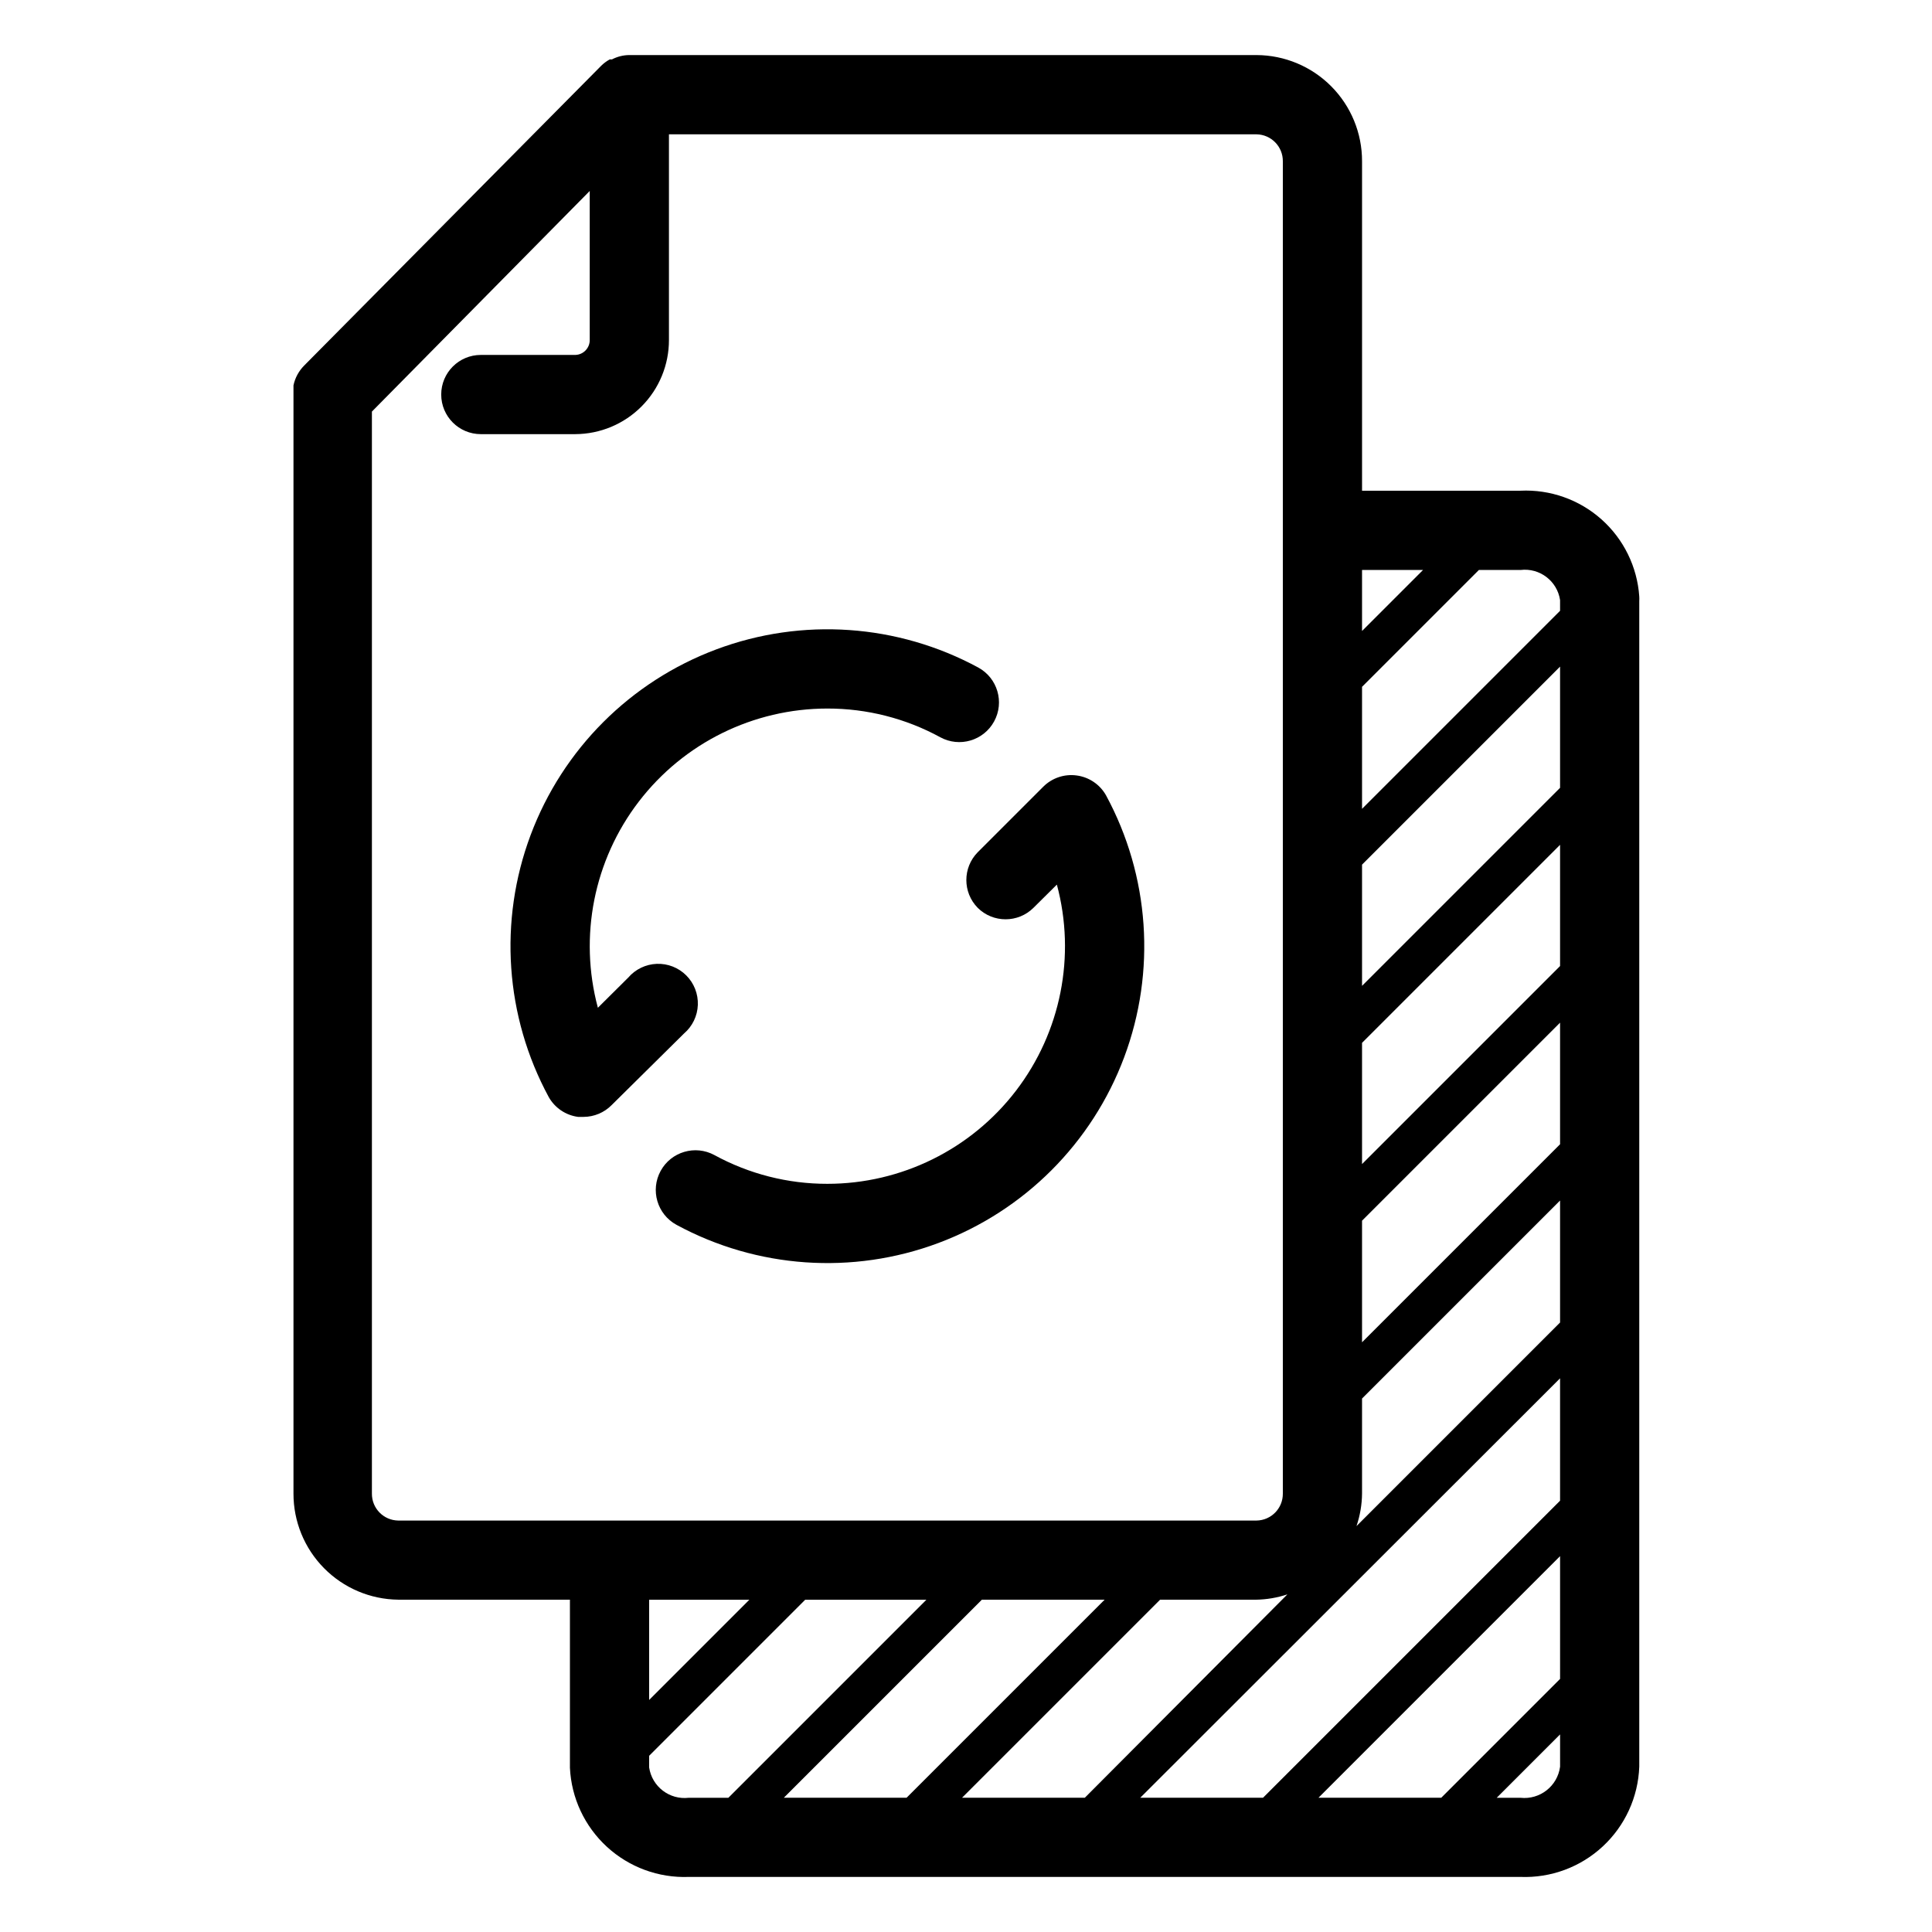
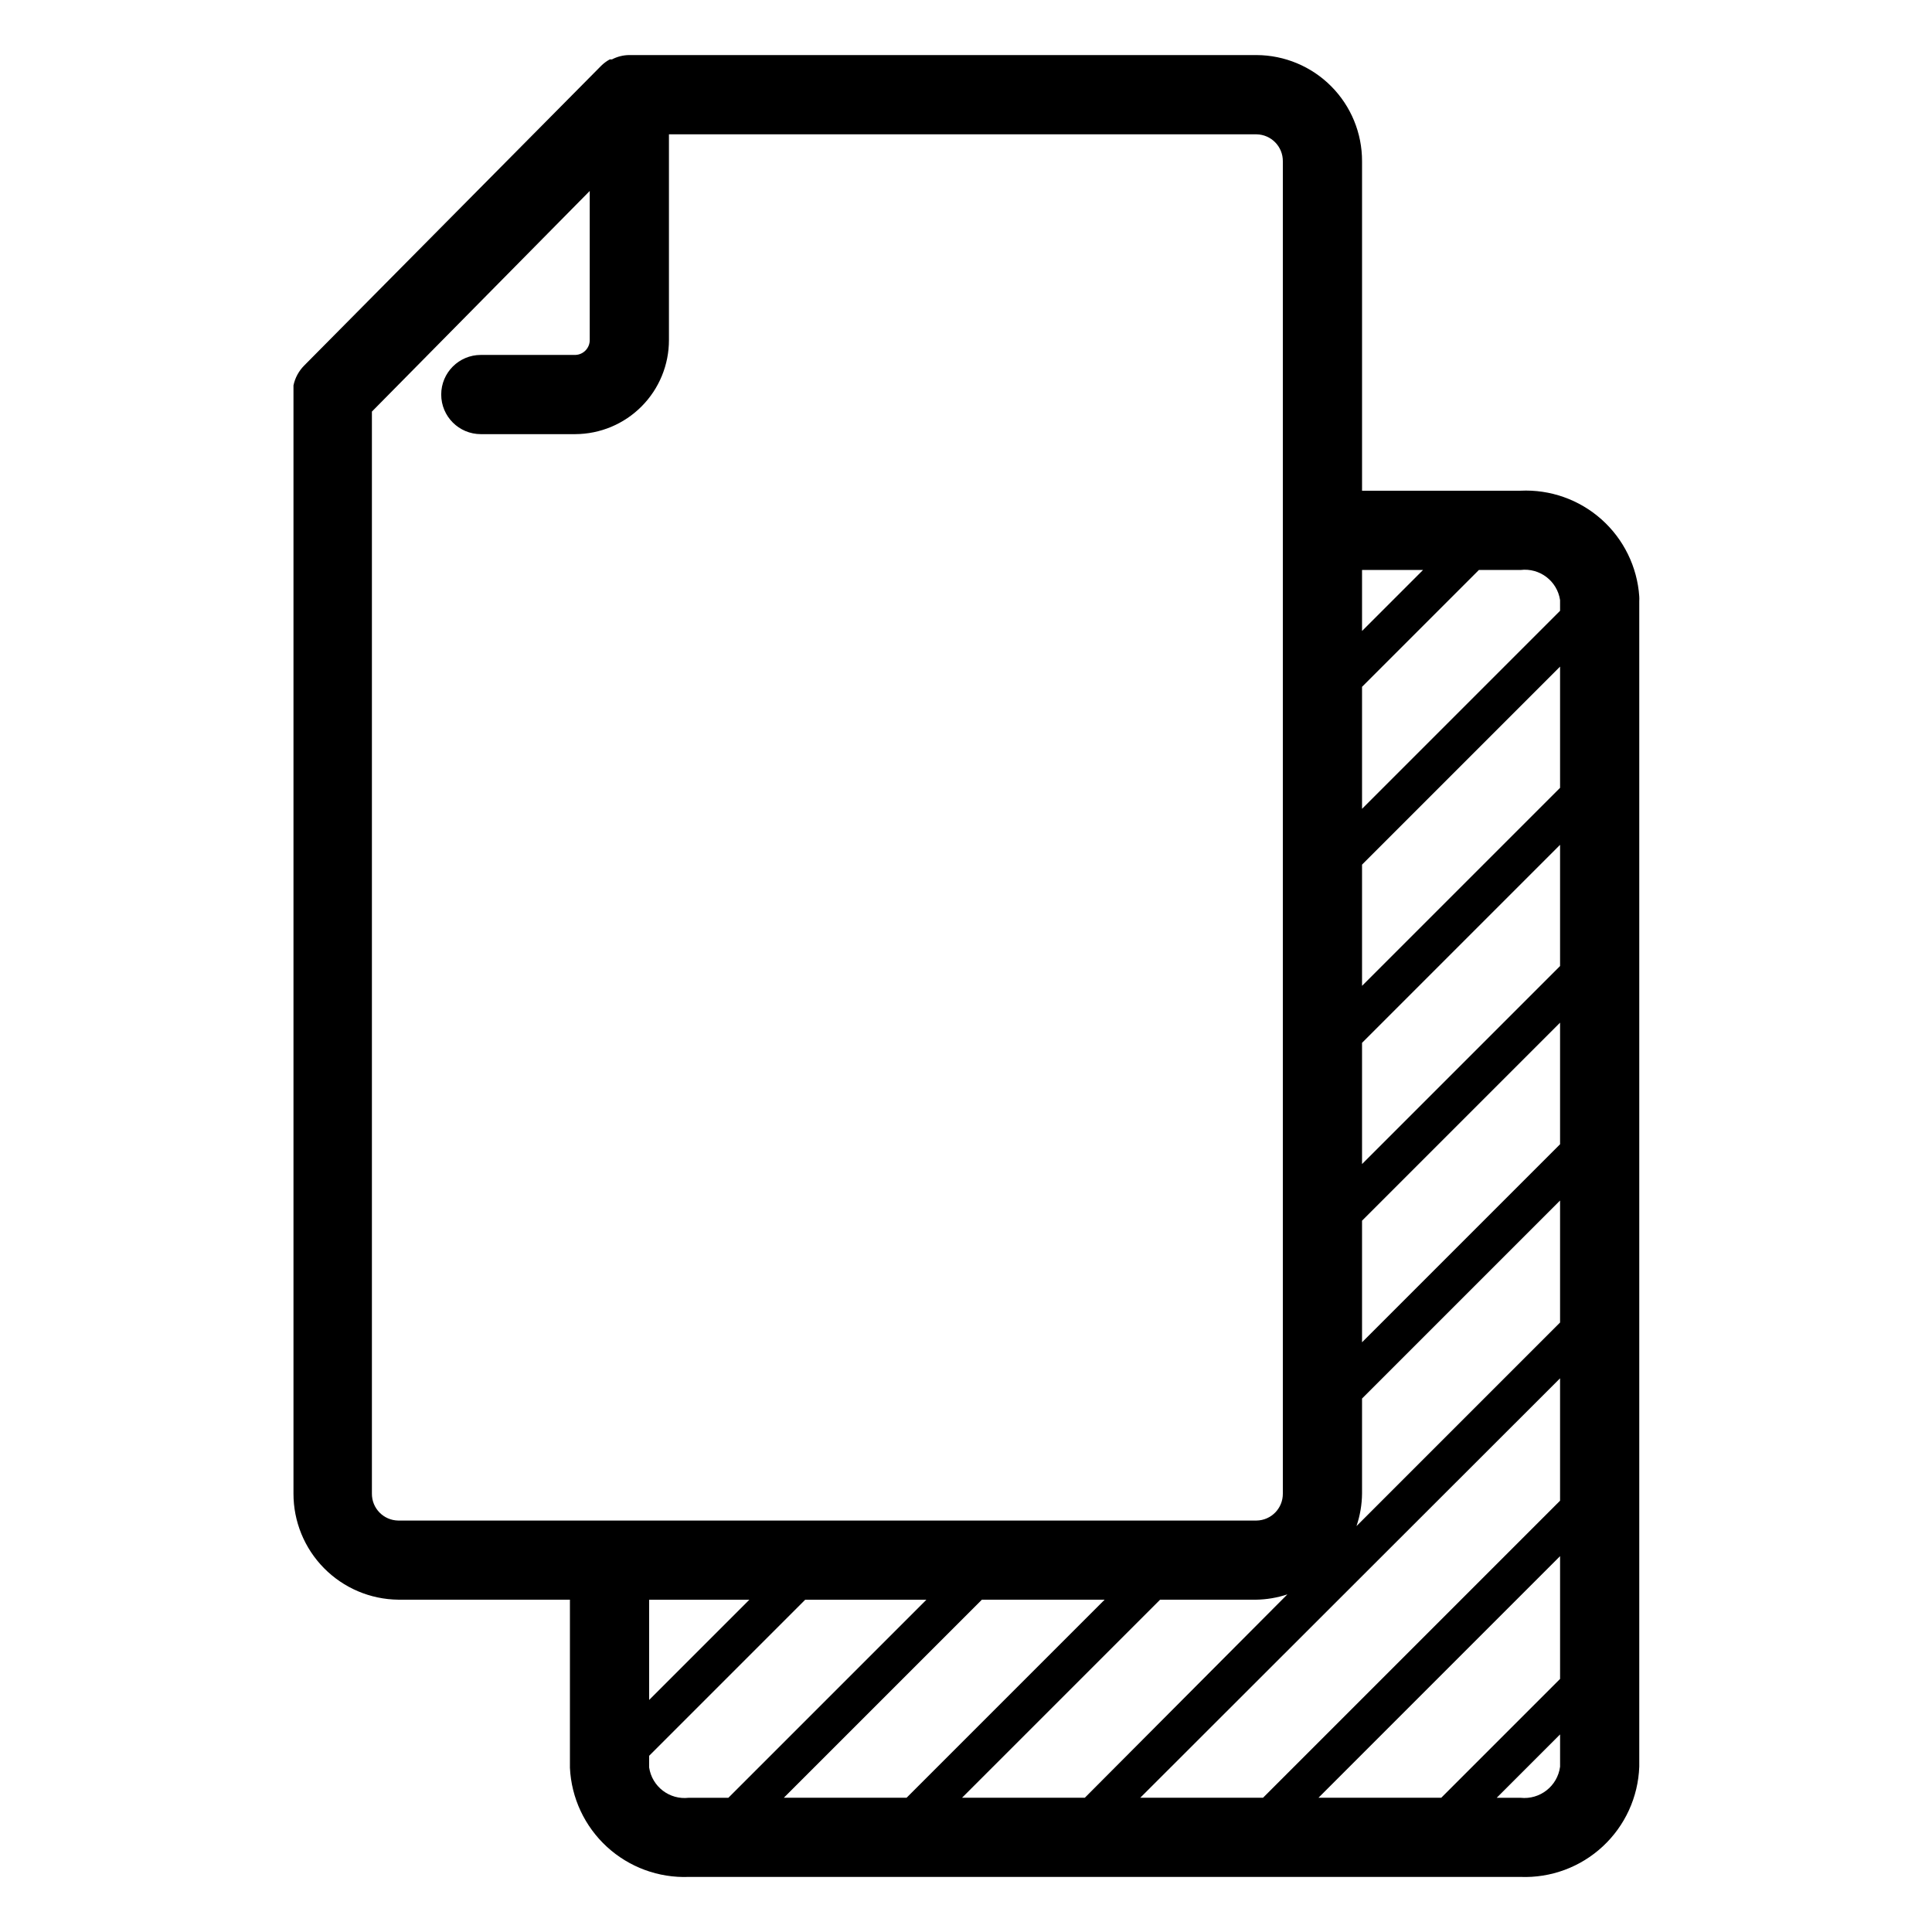
<svg xmlns="http://www.w3.org/2000/svg" fill="#000000" width="800px" height="800px" version="1.1" viewBox="144 144 512 512">
  <g>
-     <path d="m403.09 384.57c4.094 4.07 10.707 4.07 14.801 0l6.191-6.141c5.074 18.914 1.062 39.109-10.855 54.648s-30.387 24.648-49.969 24.648c-10.453 0.016-20.738-2.602-29.914-7.609-5.102-2.781-11.492-0.902-14.273 4.199-2.781 5.102-0.902 11.492 4.199 14.273 21.355 11.574 46.68 13.328 69.43 4.816 22.75-8.516 40.699-26.465 49.215-49.215 8.512-22.75 6.758-48.074-4.816-69.43-1.621-2.875-4.496-4.816-7.766-5.25-3.262-0.449-6.547 0.66-8.871 2.992l-17.371 17.371c-4 4.082-4 10.613 0 14.695z" />
-     <path d="m325.27 417.89c2.223-1.902 3.551-4.644 3.664-7.566 0.109-2.922-1-5.762-3.066-7.828-2.07-2.066-4.906-3.18-7.828-3.066-2.922 0.113-5.664 1.441-7.566 3.66l-8.031 7.977c-5.074-18.91-1.062-39.109 10.855-54.648s30.387-24.648 49.969-24.648c10.453-0.016 20.742 2.602 29.914 7.609 5.102 2.785 11.492 0.902 14.273-4.199 2.785-5.098 0.902-11.488-4.195-14.273-21.359-11.57-46.684-13.328-69.434-4.812-22.75 8.512-40.699 26.461-49.211 49.211-8.516 22.75-6.758 48.074 4.812 69.434 1.621 2.871 4.5 4.812 7.769 5.246h1.469c2.777-0.012 5.441-1.125 7.398-3.098z" />
    <path d="m546.94 274.05h-41.984v-87.328c0.016-7.438-2.922-14.574-8.168-19.852-5.242-5.273-12.363-8.25-19.801-8.277h-166.21c-1.609 0.008-3.191 0.406-4.617 1.156h-0.578c-0.828 0.449-1.586 1.016-2.258 1.676l-78.719 79.453v0.004c-1.434 1.438-2.418 3.262-2.832 5.246v1.785 291.89c-0.016 7.402 2.894 14.512 8.094 19.777 5.195 5.269 12.266 8.27 19.668 8.352h45.5v44.559c0.379 7.996 3.902 15.516 9.797 20.93 5.898 5.414 13.691 8.285 21.691 7.984h220.41c8.059 0.312 15.906-2.594 21.812-8.078 5.91-5.484 9.391-13.098 9.676-21.152v-308.9c0.027-0.402 0.027-0.805 0-1.207-0.539-7.859-4.137-15.199-10.023-20.438-5.887-5.238-13.594-7.961-21.465-7.586zm-53.527 346.37 64.023-64.023v32.535l-31.488 31.488zm-47.23 0 111.25-111.15v32.434l-78.719 78.719zm-47.23 0 52.48-52.48h25.348-0.004c2.856-0.039 5.688-0.516 8.395-1.414l-53.684 53.895zm-47.23 0 52.48-52.48h32.531l-52.48 52.48zm205.71-173.18-52.48 52.48v-32.223l52.48-52.48zm0-47.23-52.48 52.48v-32.121l52.48-52.48zm0-47.23-52.48 52.48v-32.121l52.48-52.48zm-52.48 187.04v-25.191l52.48-52.48v32.328l-53.949 53.953c0.941-2.773 1.438-5.68 1.469-8.609zm52.48-236.79v0.84 1.996l-52.48 52.48v-32.332l30.965-30.961h11.02c5.086-0.625 9.738 2.91 10.496 7.977zm-36.316-7.977-16.164 16.164v-16.164zm-278.56 244.77v-286.75l57.727-58.465v39.465c0.031 2.156-1.676 3.934-3.828 3.988h-25.035c-5.797 0-10.496 4.699-10.496 10.496 0 5.797 4.699 10.496 10.496 10.496h25.035c6.602-0.027 12.922-2.672 17.574-7.356 4.656-4.684 7.262-11.02 7.246-17.625v-54.473h155.71c3.891 0.059 7.008 3.246 6.977 7.137v353.09c0.031 3.894-3.086 7.082-6.977 7.137h-227.45c-3.894-0.055-7.012-3.242-6.981-7.137zm73.473 28.129h26.555l-26.555 26.555zm0 44.449v-3.098l41.352-41.352h32.121l-52.48 52.48h-10.496c-5.094 0.598-9.738-2.957-10.496-8.027zm230.91 8.031h-6.297l16.793-16.793v8.555c-0.68 5.141-5.34 8.797-10.496 8.238z" />
  </g>
</svg>